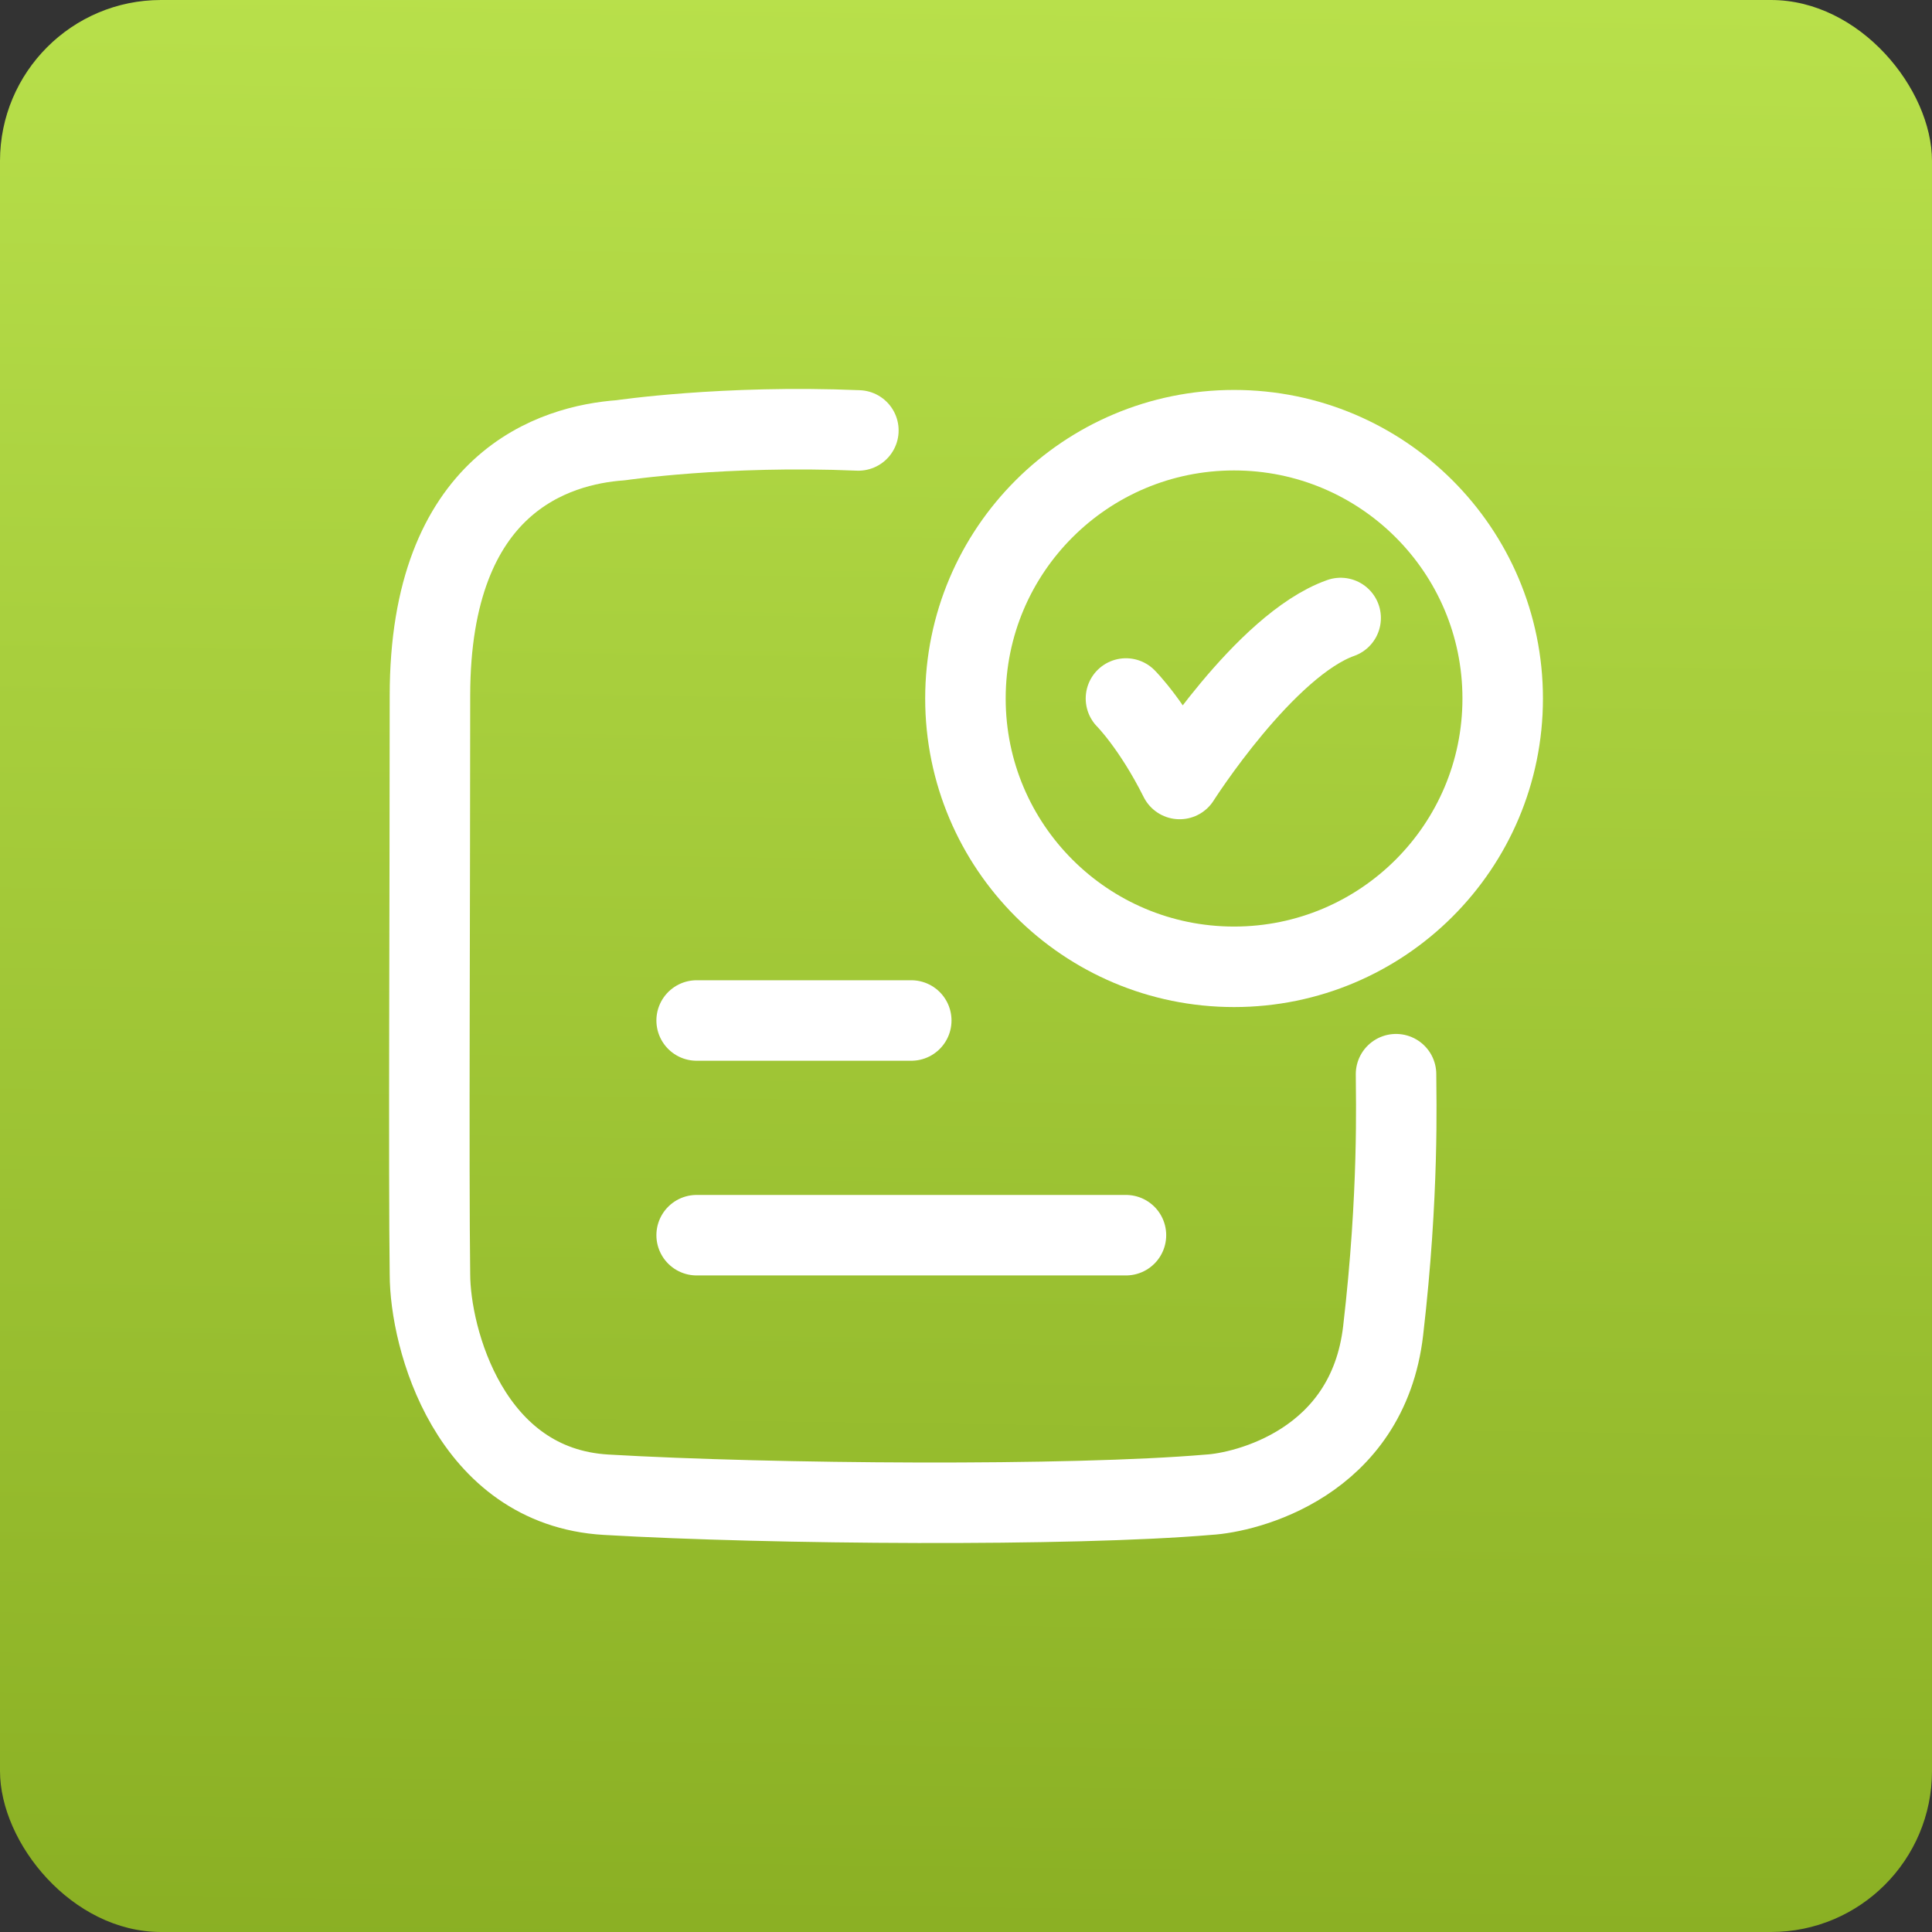
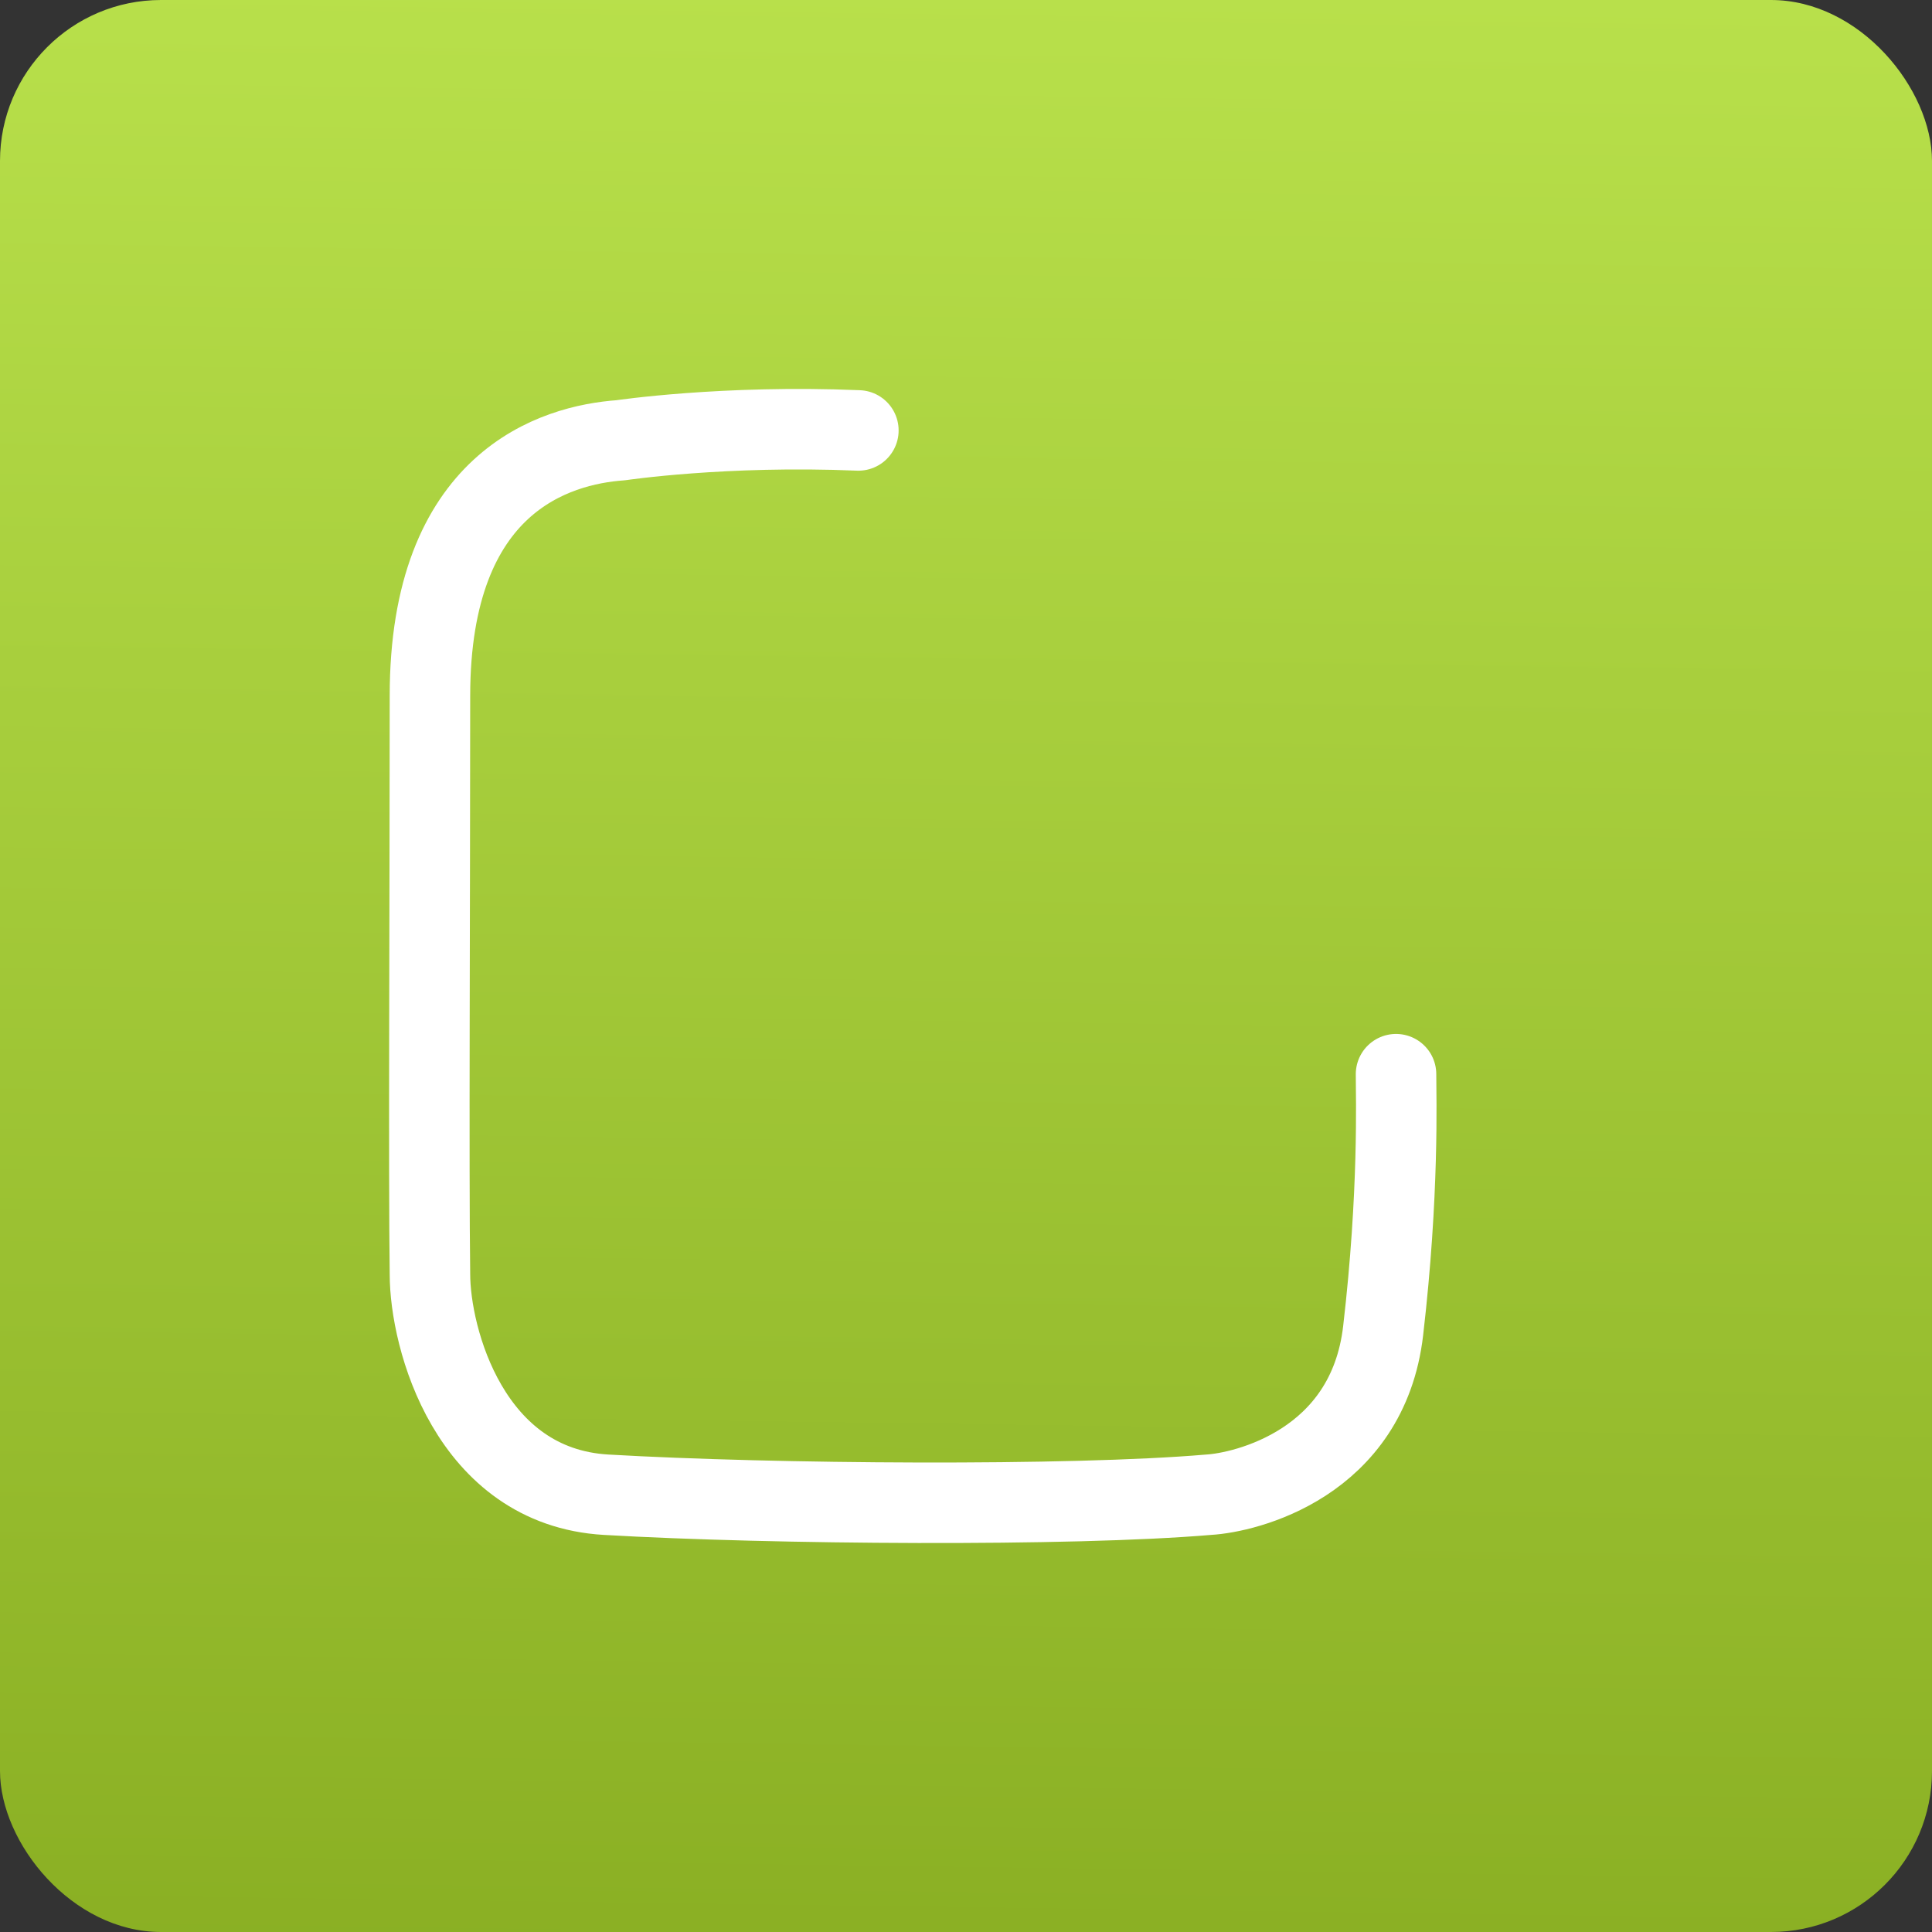
<svg xmlns="http://www.w3.org/2000/svg" fill="none" viewBox="0 0 24 24" height="24" width="24">
  <rect x="0" y="0" width="24" height="24" fill="#333333" stroke="none" />
  <rect fill="url(#paint0_linear_6222_8994)" rx="2" height="24" width="24" />
  <g clip-path="url(#clip0_6222_8994)">
-     <path stroke-linejoin="round" stroke-linecap="round" stroke="white" d="M13.987 8.677C13.987 8.677 14.32 9.01 14.654 9.677C14.654 9.677 15.713 8.01 16.654 7.677" />
    <path stroke-linejoin="round" stroke-linecap="round" stroke="white" d="M10.663 5.347C8.998 5.277 7.711 5.469 7.711 5.469C6.898 5.527 5.341 5.982 5.341 8.643C5.341 11.281 5.324 14.533 5.341 15.829C5.341 16.621 5.831 18.469 7.529 18.568C9.592 18.688 13.309 18.714 15.014 18.568C15.47 18.542 16.99 18.184 17.182 16.53C17.381 14.818 17.342 13.627 17.342 13.344" />
-     <path stroke-linecap="round" stroke="white" d="M18.667 8.677C18.667 10.518 17.173 12.01 15.33 12.01C13.487 12.01 11.993 10.518 11.993 8.677C11.993 6.836 13.487 5.344 15.33 5.344C17.173 5.344 18.667 6.836 18.667 8.677Z" />
-     <path stroke-linecap="round" stroke="white" d="M8.654 12.677H11.32" />
-     <path stroke-linecap="round" stroke="white" d="M8.654 15.344H13.987" />
  </g>
  <defs>
    <linearGradient gradientUnits="userSpaceOnUse" y2="27" x2="16.5" y1="-10" x1="17" id="paint0_linear_6222_8994">
      <stop stop-color="#CBF45B" />
      <stop stop-color="#85AA1F" offset="1" />
    </linearGradient>
    <clipPath id="clip0_6222_8994">
      <rect transform="translate(4 4)" fill="white" height="16" width="16" />
    </clipPath>
  </defs>
</svg>